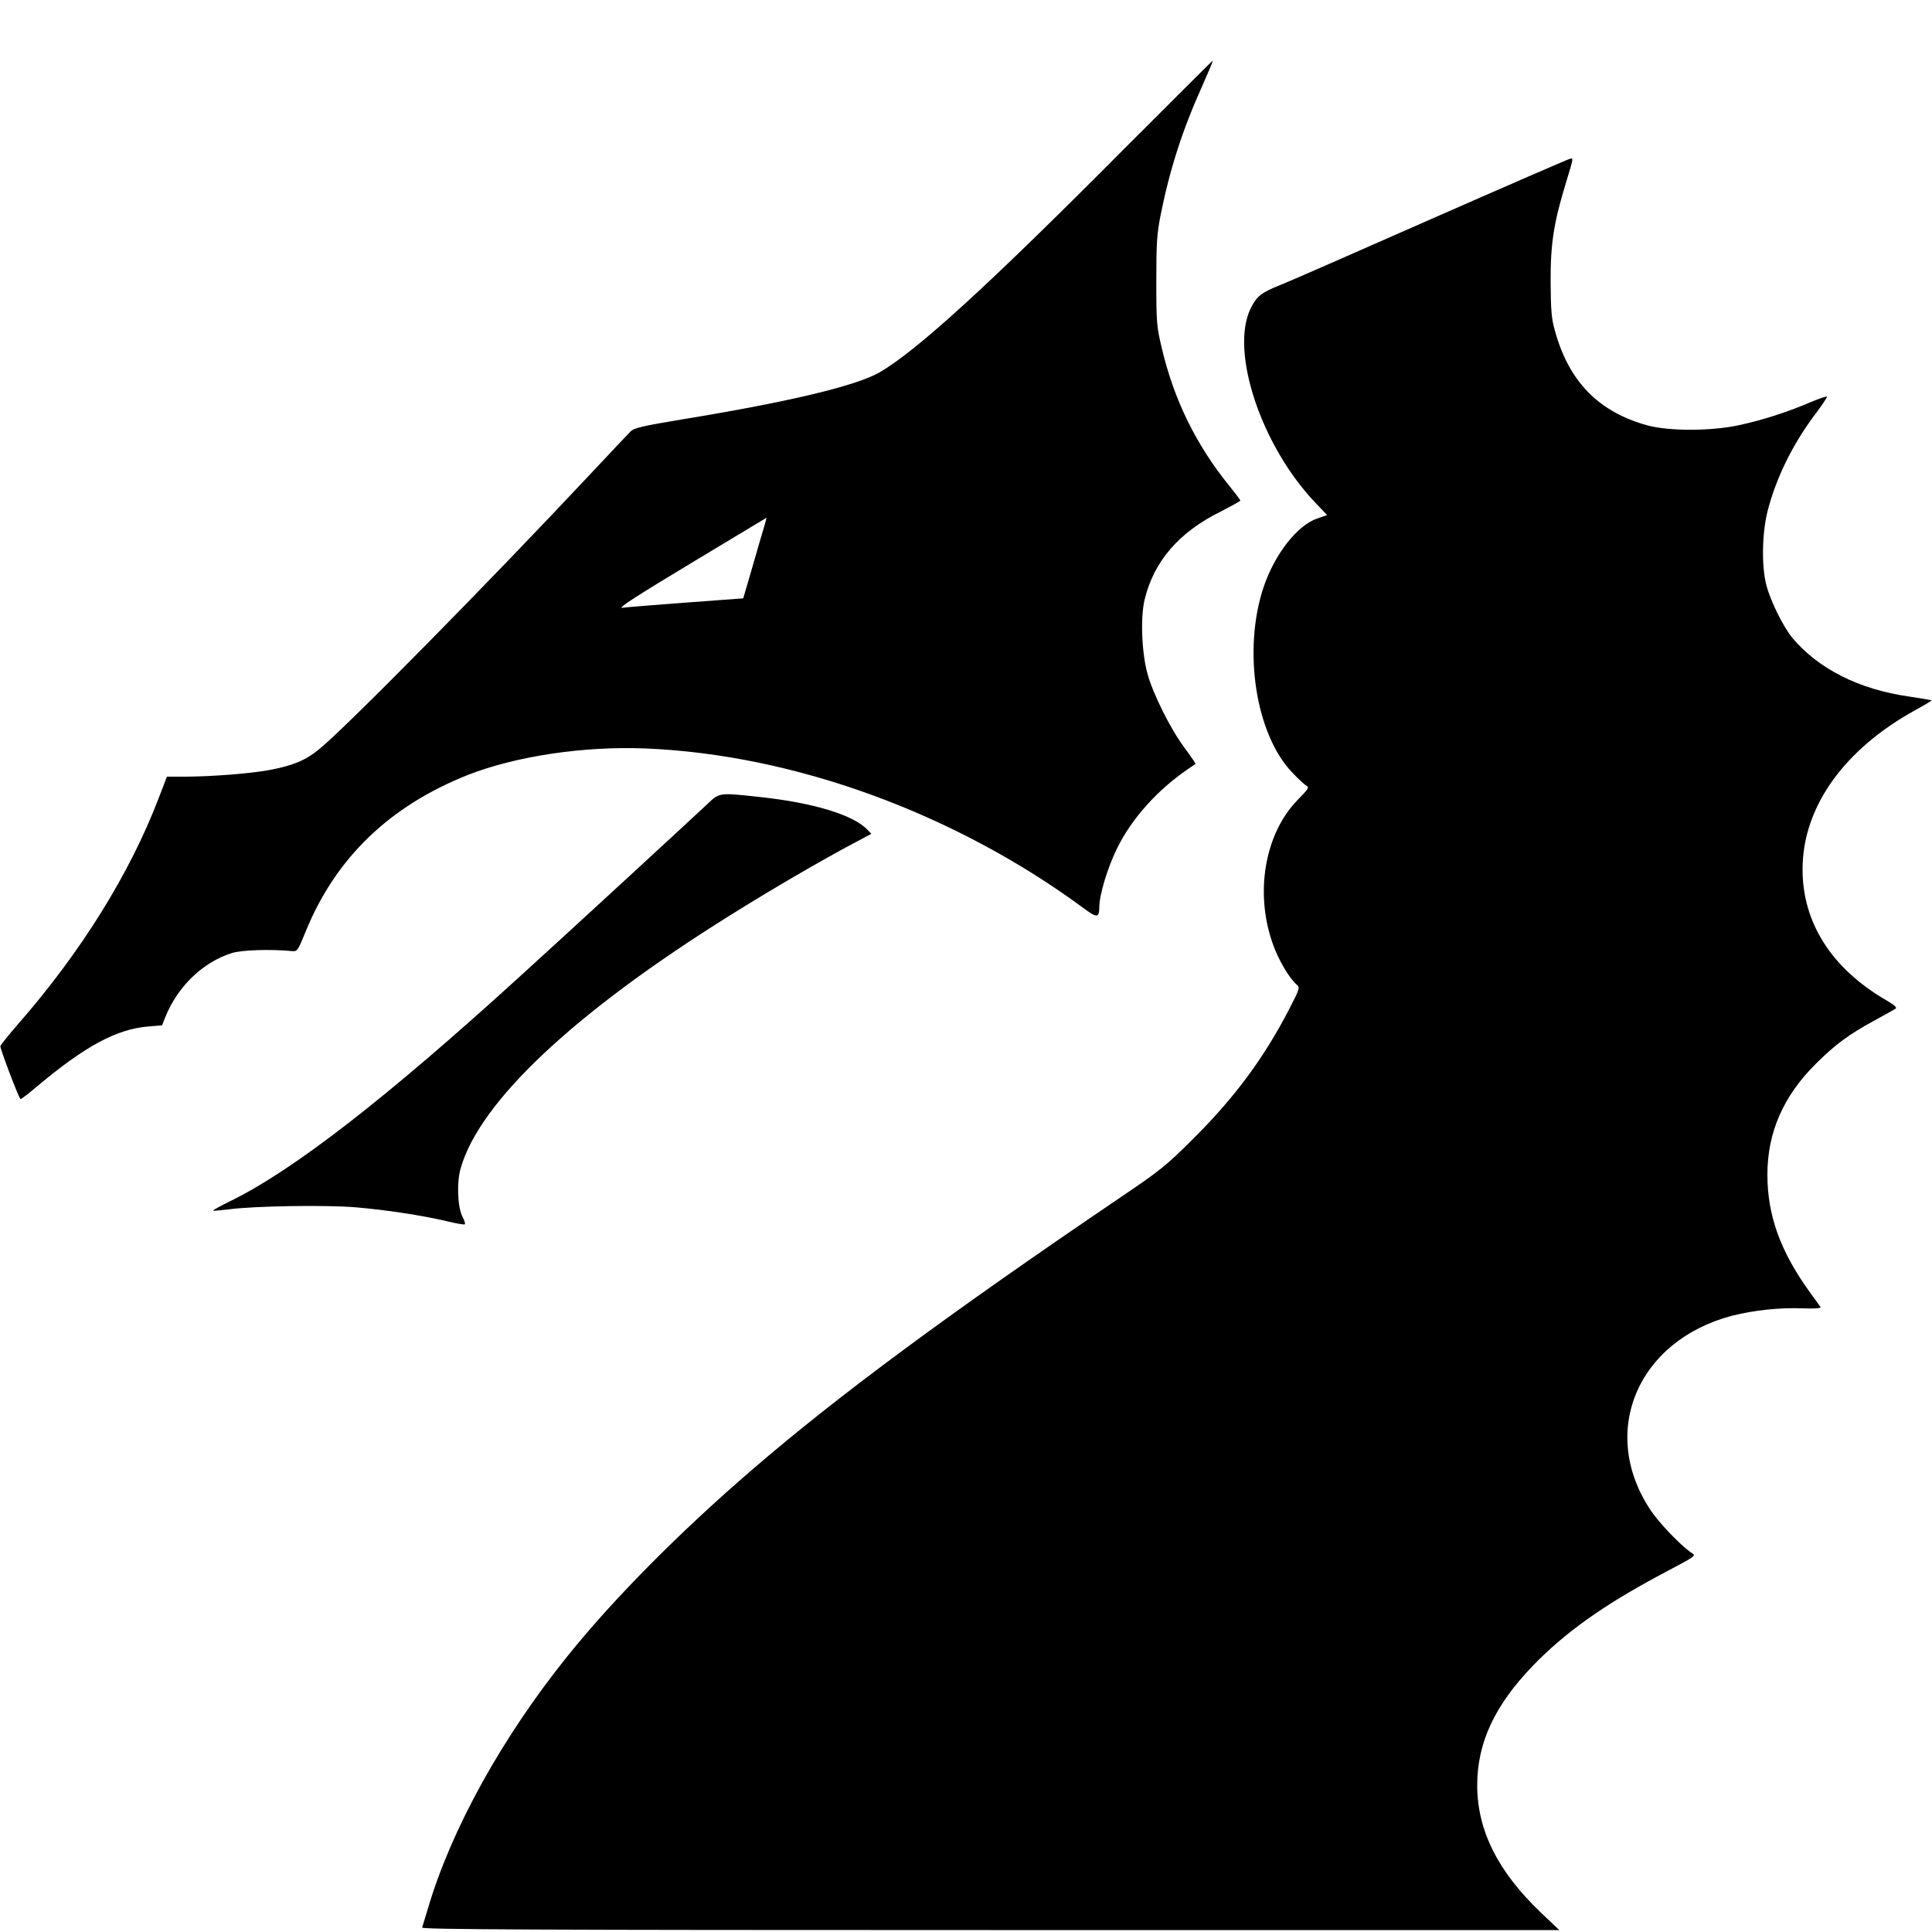
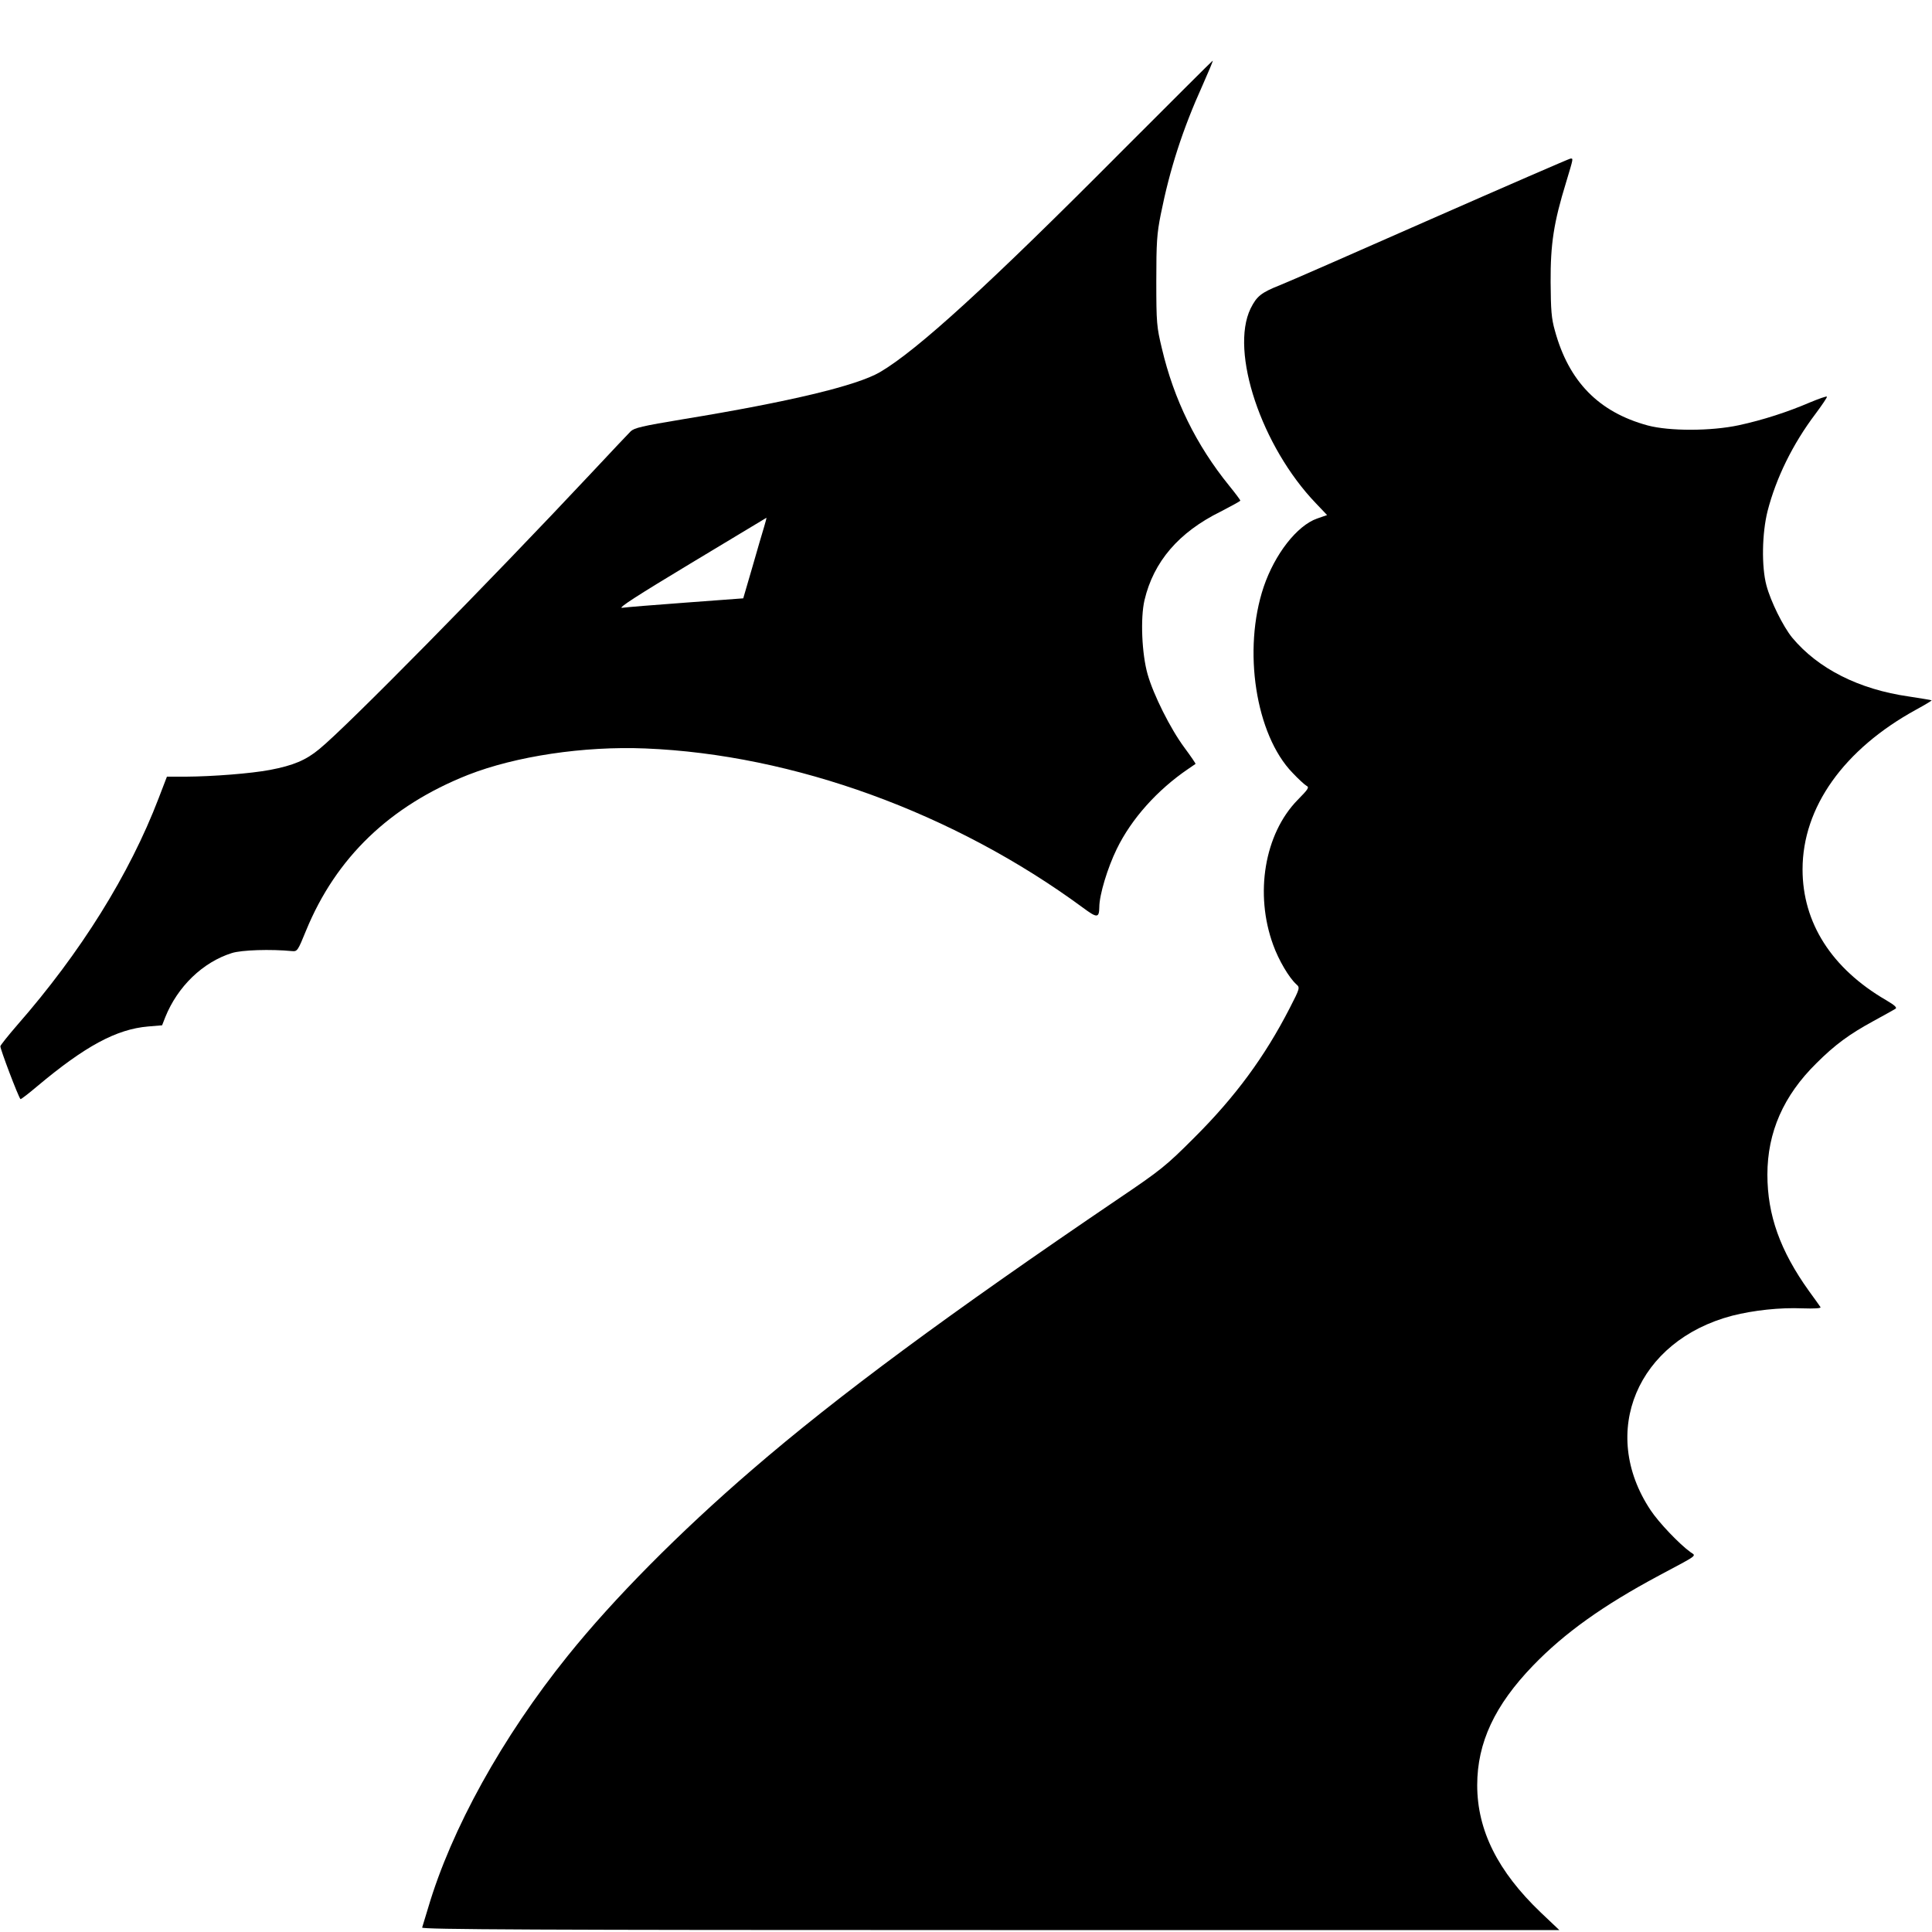
<svg xmlns="http://www.w3.org/2000/svg" version="1.0" width="100mm" height="100mm" viewBox="0 0 1000 1000" preserveAspectRatio="xMidYMid meet">
  <g transform="translate(0,1000) scale(0.1,-0.1)" fill="#000000" stroke="none">
    <path d="M5805 9216 c-686 -690 -1056 -1028 -1250 -1142 -120 -70 -465 -153 -1020 -244 -212 -35 -253 -45 -271 -63 -12 -12 -102 -107 -200 -212 -539 -575 -1270 -1317 -1411 -1432 -70 -58 -135 -85 -255 -108 -101 -19 -297 -34 -434 -35 l-100 0 -43 -112 c-151 -394 -403 -798 -732 -1174 -46 -53 -85 -102 -87 -109 -3 -10 93 -263 104 -274 2 -2 41 28 86 66 248 208 410 296 575 310 l72 6 16 41 c64 160 195 286 345 333 50 16 201 21 313 10 26 -2 29 3 71 106 155 378 434 646 838 806 247 97 600 150 918 137 767 -31 1599 -334 2265 -824 74 -55 84 -54 85 3 0 63 43 204 90 300 76 157 211 307 370 415 19 13 36 25 38 26 2 1 -24 39 -58 85 -72 97 -160 273 -190 379 -30 105 -38 291 -16 384 47 199 177 351 394 458 56 29 102 54 102 57 0 3 -26 38 -57 76 -172 212 -287 447 -349 711 -27 112 -29 132 -29 349 0 200 3 245 23 345 47 235 113 440 217 670 30 68 54 124 52 126 -1 1 -213 -211 -472 -470z m-1850 -1943 c-8 -27 -36 -120 -61 -209 l-47 -161 -296 -22 c-163 -12 -312 -24 -331 -27 -25 -3 81 65 355 230 215 129 391 235 392 236 1 0 -4 -21 -12 -47z" />
    <path d="M7405 8865 c-390 -172 -741 -326 -780 -341 -98 -39 -120 -57 -152 -121 -108 -223 56 -714 338 -1008 l58 -61 -52 -18 c-104 -37 -218 -183 -276 -353 -110 -326 -42 -766 149 -963 30 -32 63 -62 72 -67 16 -8 10 -17 -46 -74 -171 -175 -223 -485 -126 -750 28 -78 82 -170 120 -204 19 -17 19 -19 -35 -124 -129 -251 -281 -458 -495 -671 -144 -144 -171 -166 -390 -314 -876 -594 -1453 -1020 -1898 -1404 -375 -323 -716 -667 -953 -962 -340 -422 -603 -898 -723 -1305 -15 -50 -29 -96 -31 -102 -4 -10 589 -13 2941 -13 l2945 0 -96 91 c-223 213 -329 426 -329 659 0 220 91 414 289 619 162 168 362 311 650 465 210 112 195 101 165 122 -57 41 -165 154 -207 218 -268 403 -69 877 423 1006 110 28 247 43 364 38 60 -2 96 0 93 6 -3 5 -30 43 -60 84 -149 208 -215 393 -215 602 0 219 83 409 254 577 95 95 170 150 293 217 55 30 107 59 115 64 11 6 -1 18 -49 46 -281 164 -431 400 -431 676 0 322 214 622 588 827 46 25 82 47 80 48 -2 2 -55 10 -118 20 -259 37 -470 144 -604 305 -47 58 -111 187 -133 270 -26 97 -23 270 6 385 44 171 130 347 248 503 35 47 62 87 59 89 -3 3 -42 -11 -88 -30 -114 -49 -243 -91 -368 -118 -145 -31 -360 -31 -472 -1 -253 69 -408 227 -480 491 -18 63 -21 106 -22 251 -1 197 16 308 80 516 39 130 38 124 22 123 -7 -1 -332 -142 -723 -314z" />
-     <path d="M3660 5837 c-72 -68 -732 -676 -969 -891 -696 -634 -1174 -1004 -1499 -1163 -51 -25 -91 -47 -89 -49 2 -2 37 1 78 6 128 18 504 24 660 11 161 -14 340 -41 472 -72 49 -12 91 -19 93 -16 3 3 -2 20 -12 39 -26 49 -31 180 -9 253 100 346 592 807 1395 1308 207 130 475 286 647 377 l83 44 -21 22 c-72 76 -282 140 -559 169 -210 23 -206 23 -270 -38z" />
  </g>
</svg>